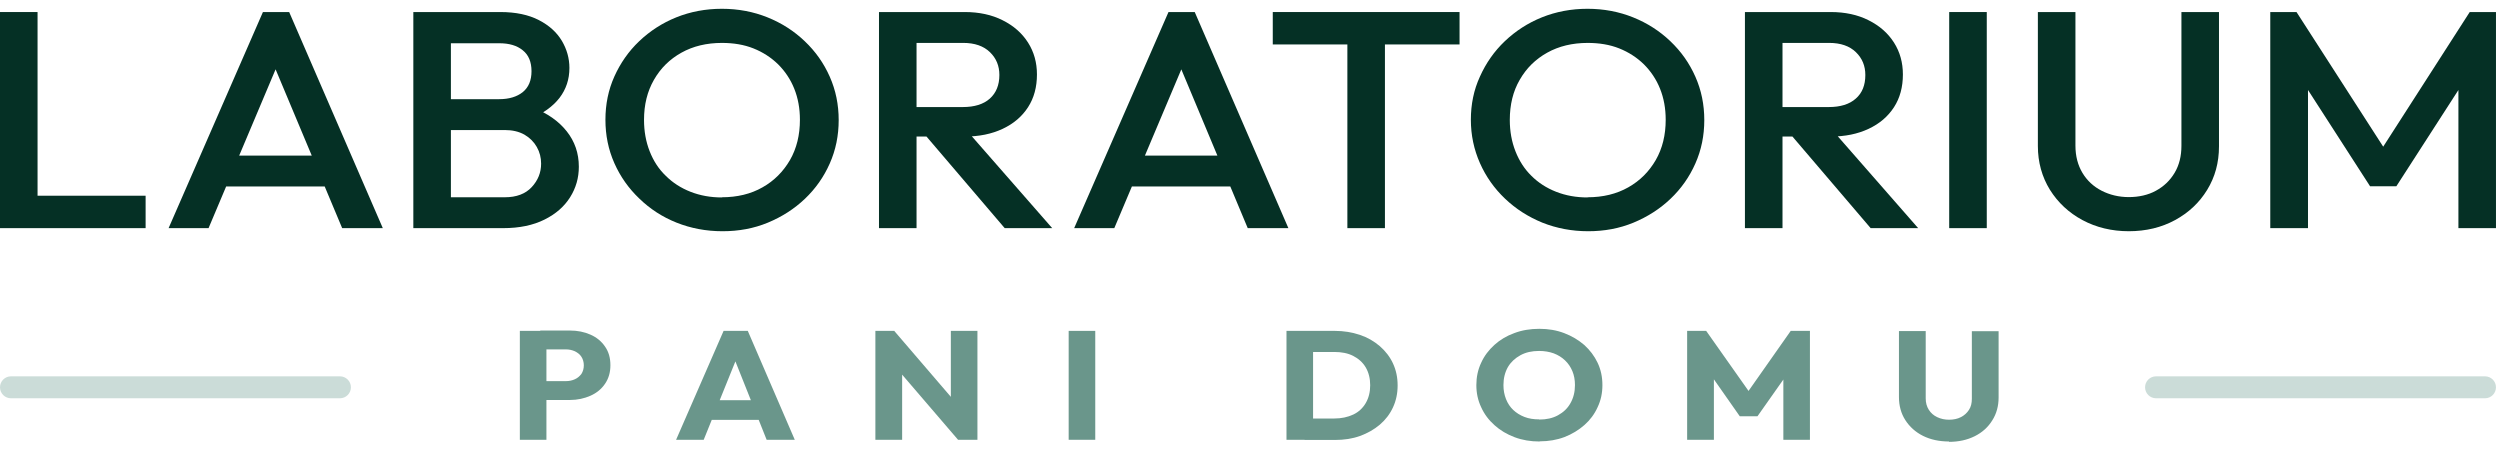
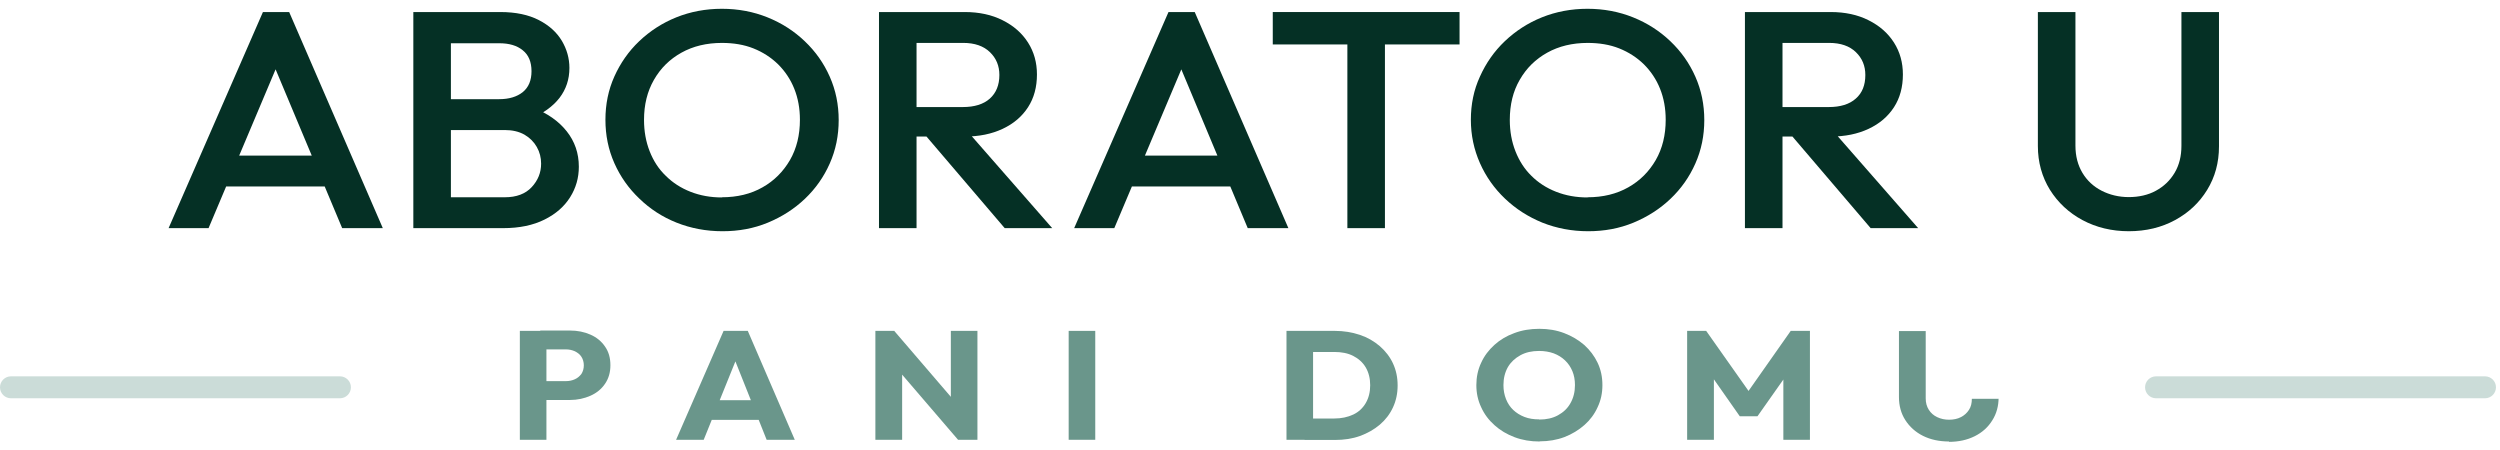
<svg xmlns="http://www.w3.org/2000/svg" width="222" height="40" viewBox="0 0 222 40" fill="none">
  <g clip-path="url(#clip0_1069_1321)">
    <path d="M46.162 39.053V29.382H48.523V39.053H46.162ZM47.975 35.519V33.844H50.259C50.548 33.844 50.823 33.783 51.051 33.676C51.295 33.57 51.477 33.402 51.63 33.204C51.767 32.991 51.843 32.732 51.843 32.443C51.843 32.154 51.767 31.895 51.63 31.681C51.493 31.468 51.295 31.316 51.051 31.194C50.807 31.087 50.548 31.026 50.259 31.026H47.975V29.351H50.609C51.279 29.351 51.889 29.473 52.437 29.717C52.985 29.96 53.412 30.311 53.732 30.783C54.051 31.24 54.204 31.788 54.204 32.428C54.204 33.067 54.051 33.6 53.732 34.072C53.412 34.545 52.985 34.895 52.437 35.139C51.889 35.382 51.279 35.519 50.609 35.519H47.975Z" fill="#6A968B" />
    <path d="M60.037 39.053L64.255 29.382H66.403L70.576 39.053H68.078L64.88 31.027H65.733L62.489 39.053H60.037ZM62.428 37.286V35.535H68.231V37.286H62.428Z" fill="#6A968B" />
    <path d="M77.734 39.053V29.382H79.394L80.11 31.316V39.053H77.749H77.734ZM85.075 39.053L78.8 31.742L79.394 29.367L85.669 36.677L85.075 39.053ZM85.075 39.053L84.435 37.119V29.382H86.796V39.053H85.06H85.075Z" fill="#6A968B" />
    <path d="M94.898 39.053V29.382H97.259V39.053H94.898Z" fill="#6A968B" />
    <path d="M114.24 39.053V29.382H116.601V39.053H114.24ZM115.84 39.053V37.164H118.474C119.114 37.164 119.678 37.042 120.165 36.814C120.652 36.586 121.018 36.235 121.277 35.794C121.536 35.352 121.673 34.819 121.673 34.21C121.673 33.6 121.536 33.067 121.277 32.626C121.018 32.184 120.637 31.849 120.165 31.605C119.693 31.362 119.129 31.255 118.49 31.255H115.779V29.382H118.52C119.327 29.382 120.058 29.504 120.744 29.732C121.429 29.96 122.008 30.296 122.526 30.737C123.028 31.179 123.424 31.681 123.698 32.275C123.972 32.869 124.109 33.509 124.109 34.225C124.109 34.941 123.972 35.58 123.698 36.174C123.424 36.768 123.028 37.286 122.526 37.712C122.023 38.139 121.429 38.474 120.759 38.718C120.074 38.961 119.342 39.068 118.551 39.068H115.855L115.84 39.053Z" fill="#6A968B" />
    <path d="M136.72 39.205C135.913 39.205 135.182 39.083 134.496 38.824C133.811 38.565 133.217 38.215 132.714 37.758C132.197 37.301 131.801 36.768 131.527 36.159C131.237 35.55 131.1 34.895 131.1 34.194C131.1 33.494 131.237 32.824 131.527 32.215C131.801 31.605 132.197 31.087 132.699 30.631C133.202 30.174 133.796 29.823 134.466 29.58C135.151 29.321 135.882 29.199 136.69 29.199C137.497 29.199 138.213 29.321 138.898 29.58C139.583 29.839 140.162 30.189 140.68 30.631C141.182 31.087 141.578 31.605 141.868 32.215C142.157 32.824 142.294 33.479 142.294 34.194C142.294 34.91 142.157 35.55 141.868 36.159C141.594 36.768 141.198 37.301 140.695 37.743C140.192 38.185 139.598 38.55 138.928 38.809C138.243 39.068 137.512 39.19 136.735 39.19L136.72 39.205ZM136.69 37.256C137.329 37.256 137.877 37.134 138.35 36.875C138.822 36.616 139.202 36.266 139.461 35.794C139.72 35.337 139.857 34.804 139.857 34.194C139.857 33.737 139.781 33.326 139.629 32.961C139.477 32.595 139.263 32.275 138.974 32.001C138.685 31.727 138.365 31.529 137.969 31.377C137.588 31.24 137.146 31.164 136.674 31.164C136.035 31.164 135.486 31.285 135.014 31.544C134.542 31.803 134.161 32.154 133.902 32.595C133.644 33.052 133.506 33.585 133.506 34.194C133.506 34.651 133.583 35.062 133.735 35.443C133.887 35.824 134.1 36.144 134.375 36.403C134.649 36.662 134.984 36.875 135.38 37.027C135.776 37.179 136.202 37.24 136.674 37.24L136.69 37.256Z" fill="#6A968B" />
    <path d="M149.818 39.053V29.382H151.508L155.697 35.321H154.844L159.017 29.382H160.722V39.053H158.362V33.007L158.788 33.098L156.062 36.966H154.493L151.782 33.098L152.194 33.007V39.053H149.848H149.818Z" fill="#6A968B" />
-     <path d="M173.074 39.205C172.206 39.205 171.429 39.038 170.759 38.703C170.089 38.367 169.571 37.895 169.19 37.301C168.81 36.707 168.627 36.022 168.627 35.261V29.397H171.003V35.382C171.003 35.763 171.094 36.098 171.277 36.388C171.46 36.677 171.703 36.89 172.023 37.042C172.343 37.195 172.693 37.271 173.074 37.271C173.47 37.271 173.836 37.195 174.125 37.042C174.43 36.89 174.658 36.677 174.841 36.403C175.024 36.129 175.1 35.794 175.1 35.413V29.412H177.476V35.291C177.476 36.053 177.293 36.738 176.912 37.332C176.547 37.926 176.029 38.398 175.359 38.733C174.688 39.068 173.927 39.236 173.059 39.236L173.074 39.205Z" fill="#6A968B" />
-     <path d="M0 20.259V1.069H3.335V20.259H0ZM2.3 20.259V17.38H12.93V20.259H2.3Z" fill="#053025" />
+     <path d="M173.074 39.205C172.206 39.205 171.429 39.038 170.759 38.703C170.089 38.367 169.571 37.895 169.19 37.301C168.81 36.707 168.627 36.022 168.627 35.261V29.397H171.003V35.382C171.003 35.763 171.094 36.098 171.277 36.388C171.46 36.677 171.703 36.89 172.023 37.042C172.343 37.195 172.693 37.271 173.074 37.271C173.47 37.271 173.836 37.195 174.125 37.042C174.43 36.89 174.658 36.677 174.841 36.403C175.024 36.129 175.1 35.794 175.1 35.413H177.476V35.291C177.476 36.053 177.293 36.738 176.912 37.332C176.547 37.926 176.029 38.398 175.359 38.733C174.688 39.068 173.927 39.236 173.059 39.236L173.074 39.205Z" fill="#6A968B" />
    <path d="M14.971 20.259L23.348 1.069H25.678L33.993 20.259H30.384L23.866 4.709H25.084L18.52 20.259H14.971ZM19.099 16.558V13.816H29.881V16.558H19.099Z" fill="#053025" />
    <path d="M36.704 20.259V1.069H40.04V20.259H36.704ZM39.004 20.259V17.517H44.837C45.858 17.517 46.665 17.213 47.213 16.619C47.777 16.01 48.051 15.324 48.051 14.532C48.051 13.999 47.929 13.512 47.67 13.055C47.411 12.598 47.045 12.233 46.573 11.958C46.086 11.684 45.507 11.547 44.822 11.547H38.989V8.806H44.335C45.203 8.806 45.903 8.593 46.421 8.181C46.939 7.755 47.198 7.146 47.198 6.323C47.198 5.501 46.939 4.876 46.421 4.465C45.903 4.039 45.203 3.841 44.335 3.841H38.989V1.069H44.426C45.797 1.069 46.939 1.313 47.853 1.785C48.767 2.257 49.437 2.866 49.894 3.628C50.335 4.374 50.564 5.181 50.564 6.034C50.564 7.039 50.274 7.922 49.68 8.699C49.086 9.461 48.218 10.085 47.076 10.557L47.335 9.567C48.614 10.055 49.604 10.755 50.32 11.654C51.036 12.552 51.401 13.603 51.401 14.806C51.401 15.796 51.142 16.695 50.625 17.517C50.107 18.34 49.361 18.995 48.355 19.497C47.35 20 46.132 20.259 44.685 20.259H38.989H39.004Z" fill="#053025" />
    <path d="M64.149 20.533C62.702 20.533 61.346 20.274 60.082 19.772C58.818 19.269 57.722 18.553 56.778 17.639C55.833 16.741 55.087 15.69 54.554 14.487C54.021 13.284 53.762 12.004 53.762 10.634C53.762 9.263 54.021 7.984 54.554 6.796C55.087 5.608 55.818 4.557 56.762 3.658C57.706 2.76 58.803 2.044 60.052 1.541C61.301 1.039 62.656 0.78 64.103 0.78C65.55 0.78 66.906 1.039 68.154 1.541C69.403 2.044 70.5 2.744 71.459 3.658C72.419 4.572 73.15 5.608 73.683 6.811C74.216 8.014 74.475 9.293 74.475 10.664C74.475 12.035 74.216 13.314 73.683 14.517C73.15 15.72 72.419 16.756 71.475 17.655C70.53 18.553 69.434 19.254 68.185 19.772C66.936 20.289 65.596 20.533 64.164 20.533H64.149ZM64.088 17.518C65.459 17.518 66.677 17.228 67.713 16.634C68.748 16.055 69.555 15.233 70.15 14.213C70.743 13.177 71.033 11.989 71.033 10.634C71.033 9.628 70.865 8.715 70.53 7.877C70.195 7.039 69.708 6.324 69.099 5.714C68.474 5.105 67.743 4.633 66.906 4.298C66.068 3.963 65.124 3.811 64.103 3.811C62.748 3.811 61.544 4.1 60.509 4.679C59.473 5.257 58.666 6.049 58.072 7.085C57.478 8.121 57.189 9.293 57.189 10.649C57.189 11.654 57.356 12.583 57.691 13.436C58.026 14.289 58.498 15.02 59.123 15.614C59.732 16.223 60.463 16.695 61.316 17.03C62.169 17.365 63.098 17.533 64.103 17.533L64.088 17.518Z" fill="#053025" />
    <path d="M78.054 20.259V1.069H81.389V20.259H78.054ZM80.354 12.111V9.506H85.501C86.522 9.506 87.329 9.263 87.892 8.76C88.456 8.258 88.745 7.557 88.745 6.658C88.745 5.851 88.471 5.181 87.908 4.633C87.344 4.085 86.552 3.81 85.532 3.81H80.354V1.069H85.669C86.948 1.069 88.075 1.313 89.035 1.8C90.01 2.287 90.756 2.942 91.289 3.78C91.822 4.618 92.081 5.562 92.081 6.613C92.081 7.724 91.822 8.699 91.289 9.522C90.756 10.344 90.01 10.984 89.035 11.441C88.06 11.898 86.948 12.126 85.669 12.126H80.354V12.111ZM89.218 20.259L82.105 11.928L85.212 10.862L93.436 20.259H89.218Z" fill="#053025" />
    <path d="M95.386 20.259L103.762 1.069H106.092L114.408 20.259H110.798L104.295 4.709H105.514L98.95 20.259H95.401H95.386ZM99.513 16.558V13.816H110.296V16.558H99.513Z" fill="#053025" />
    <path d="M113.022 3.947V1.069H129.608V3.947H113.022ZM119.647 20.259V1.617H122.982V20.259H119.647Z" fill="#053025" />
    <path d="M141.03 20.533C139.583 20.533 138.228 20.274 136.964 19.772C135.7 19.254 134.603 18.553 133.644 17.639C132.699 16.741 131.953 15.69 131.42 14.487C130.887 13.284 130.613 12.004 130.613 10.634C130.613 9.263 130.872 7.984 131.42 6.796C131.953 5.608 132.684 4.557 133.628 3.658C134.573 2.76 135.669 2.044 136.918 1.541C138.167 1.039 139.522 0.78 140.969 0.78C142.416 0.78 143.771 1.039 145.02 1.541C146.269 2.044 147.366 2.744 148.325 3.658C149.285 4.572 150.016 5.608 150.549 6.811C151.082 8.014 151.341 9.293 151.341 10.664C151.341 12.035 151.082 13.314 150.549 14.517C150.016 15.72 149.285 16.756 148.34 17.655C147.396 18.553 146.3 19.254 145.051 19.772C143.802 20.289 142.462 20.533 141.03 20.533ZM140.969 17.518C142.34 17.518 143.543 17.228 144.594 16.634C145.645 16.04 146.437 15.233 147.031 14.213C147.625 13.177 147.914 11.989 147.914 10.634C147.914 9.628 147.747 8.715 147.411 7.877C147.076 7.039 146.589 6.324 145.98 5.714C145.355 5.105 144.624 4.633 143.787 4.298C142.949 3.963 142.005 3.811 140.984 3.811C139.629 3.811 138.426 4.1 137.39 4.679C136.354 5.257 135.547 6.049 134.953 7.085C134.359 8.105 134.07 9.293 134.07 10.649C134.07 11.654 134.237 12.583 134.573 13.436C134.908 14.289 135.38 15.02 135.989 15.614C136.598 16.223 137.329 16.695 138.182 17.03C139.035 17.365 139.964 17.533 140.969 17.533V17.518Z" fill="#053025" />
    <path d="M154.95 20.259V1.069H158.286V20.259H154.95ZM157.25 12.111V9.506H162.398C163.418 9.506 164.225 9.263 164.789 8.76C165.368 8.258 165.642 7.557 165.642 6.658C165.642 5.851 165.368 5.181 164.804 4.633C164.241 4.085 163.449 3.81 162.428 3.81H157.25V1.069H162.565C163.845 1.069 164.972 1.313 165.931 1.8C166.906 2.287 167.652 2.942 168.185 3.78C168.718 4.618 168.977 5.562 168.977 6.613C168.977 7.724 168.718 8.699 168.185 9.522C167.652 10.344 166.906 10.984 165.931 11.441C164.956 11.898 163.845 12.126 162.565 12.126H157.25V12.111ZM166.114 20.259L159.001 11.928L162.108 10.862L170.333 20.259H166.114Z" fill="#053025" />
-     <path d="M173.089 20.259V1.069H176.425V20.259H173.089Z" fill="#053025" />
    <path d="M189.05 20.533C187.527 20.533 186.141 20.198 184.923 19.543C183.705 18.888 182.745 17.989 182.029 16.847C181.329 15.705 180.963 14.411 180.963 12.964V1.069H184.299V12.933C184.299 13.862 184.512 14.669 184.923 15.355C185.334 16.04 185.913 16.573 186.629 16.939C187.345 17.304 188.152 17.502 189.035 17.502C189.918 17.502 190.756 17.319 191.441 16.939C192.142 16.558 192.69 16.04 193.101 15.355C193.513 14.669 193.711 13.862 193.711 12.948V1.069H197.046V12.994C197.046 14.441 196.696 15.72 195.995 16.863C195.295 18.005 194.35 18.888 193.147 19.543C191.944 20.198 190.573 20.533 189.02 20.533H189.05Z" fill="#053025" />
-     <path d="M201.6 20.259V1.069H203.93L212.383 14.197H210.875L219.312 1.069H221.643V20.259H218.307V6.613L219.069 6.811L212.794 16.543H210.464L204.189 6.811L204.95 6.613V20.259H201.615H201.6Z" fill="#053025" />
    <path d="M30.186 33.418H0.975C0.436 33.418 0 33.854 0 34.392C0 34.931 0.436 35.367 0.975 35.367H30.186C30.724 35.367 31.161 34.931 31.161 34.392C31.161 33.854 30.724 33.418 30.186 33.418Z" fill="#CBDCD8" />
    <path d="M220.668 33.418H191.457C190.918 33.418 190.482 33.854 190.482 34.392C190.482 34.931 190.918 35.367 191.457 35.367H220.668C221.206 35.367 221.642 34.931 221.642 34.392C221.642 33.854 221.206 33.418 220.668 33.418Z" fill="#CBDCD8" />
  </g>
  <defs>
    <clipPath id="clip0_1069_1321">
      <rect width="221.643" height="38.41" fill="white" transform="translate(0 0.795)" />
    </clipPath>
  </defs>
</svg>